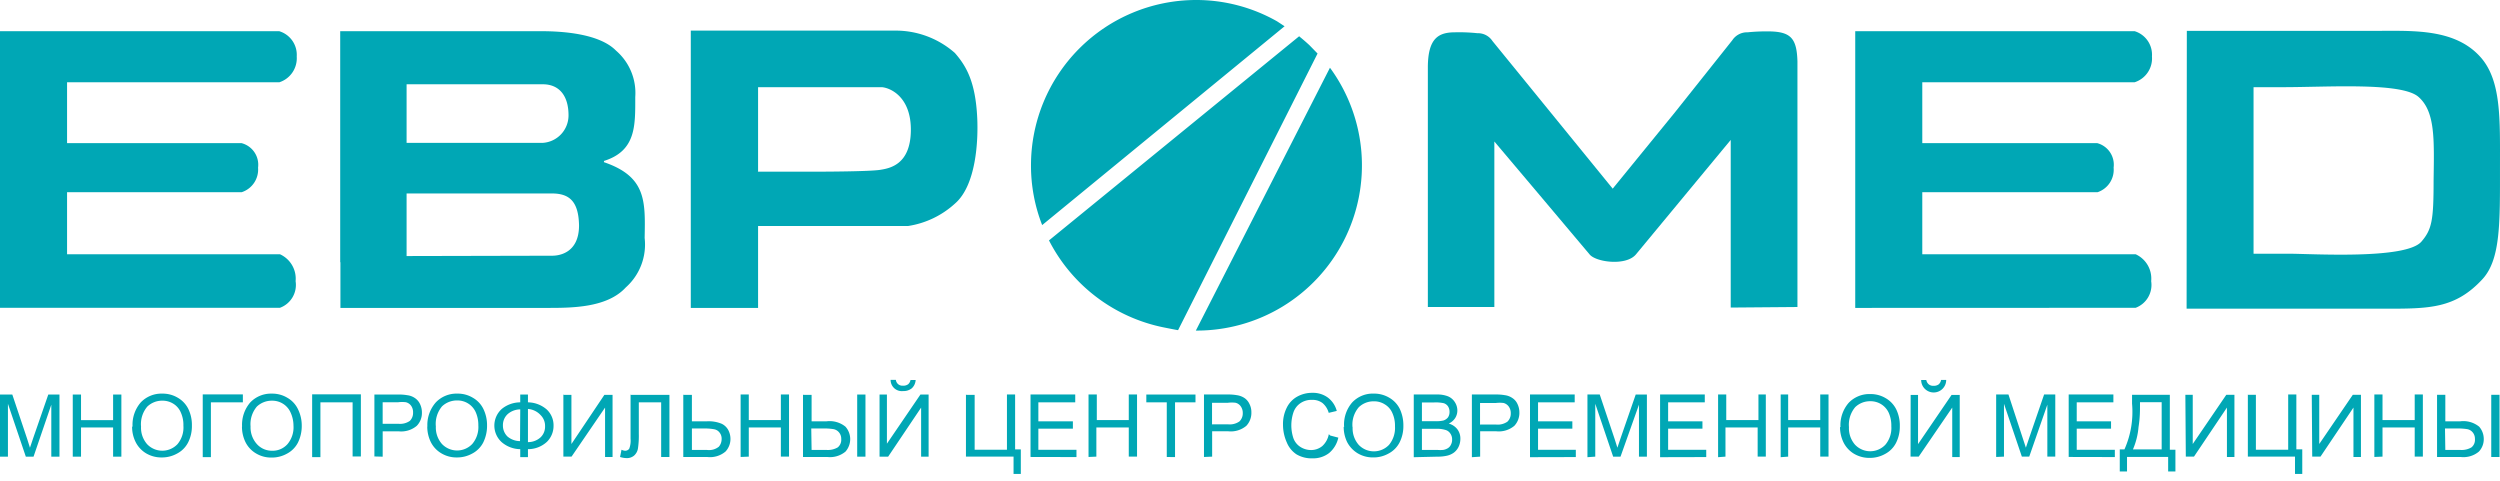
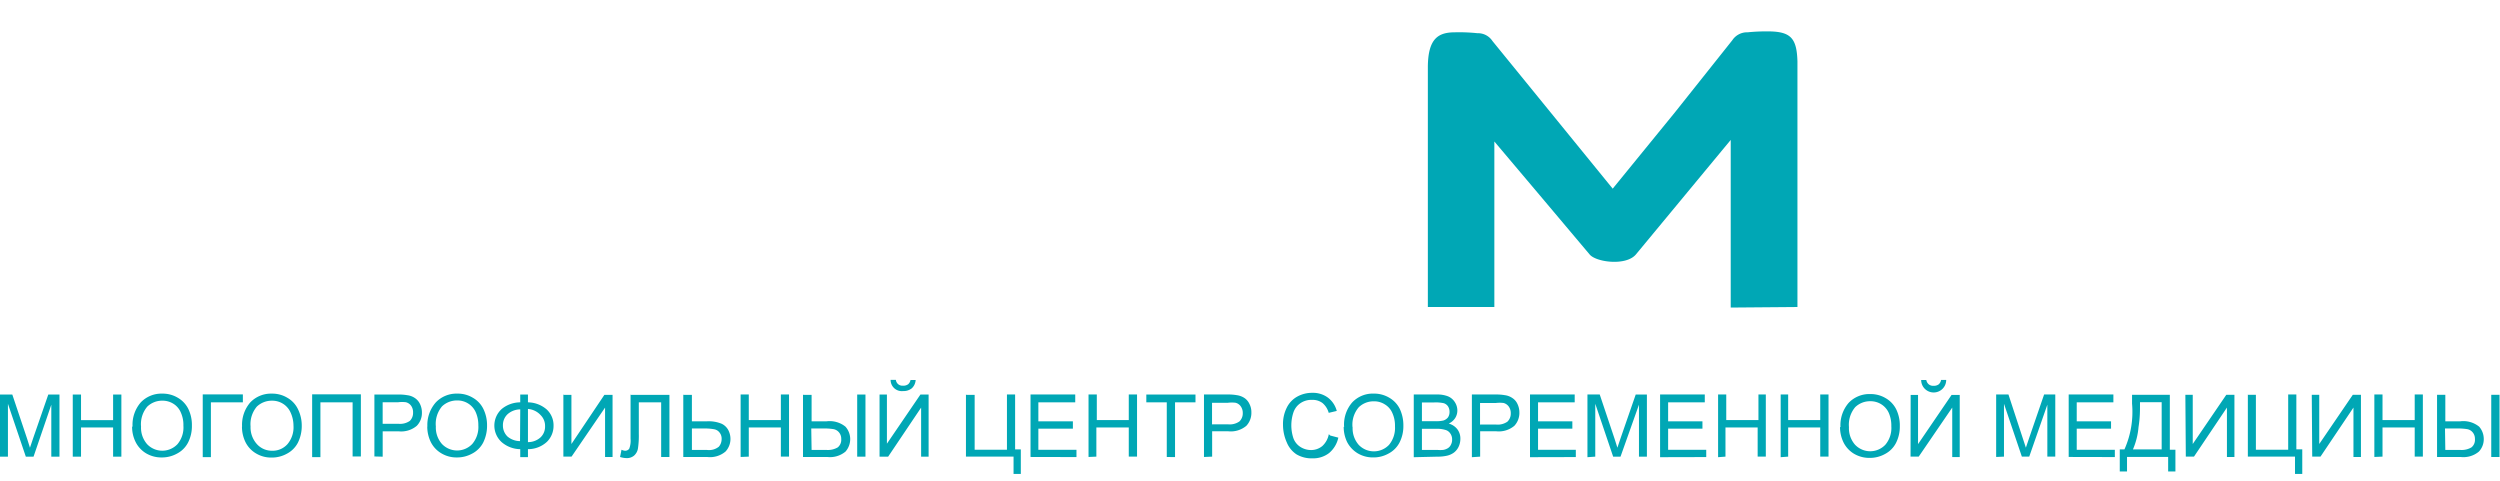
<svg xmlns="http://www.w3.org/2000/svg" width="234" height="45" fill="none">
-   <path d="M31.864 24.541v4.279h19.311c2.343 0 5.638 0 7.396-1.914a5.38 5.38 0 0 0 1.45-2.101c.308-.807.417-1.675.318-2.533.063-3.442.167-5.733-3.808-7.092v-.115c3.023-.952 2.929-3.327 2.929-5.984a5.23 5.23 0 0 0-1.799-4.341c-1.569-1.601-5.042-1.82-6.988-1.82h-18.83v21.622h.021zm6.193-.575v-5.858h13.599c1.642 0 2.5.743 2.542 2.992 0 2.573-1.852 2.835-2.5 2.835l-13.641.031zm0-10.597V7.888h12.741c1.632 0 2.416 1.182 2.416 2.898a2.58 2.58 0 0 1-.682 1.763 2.57 2.57 0 0 1-1.703.821H38.057zM70.956 28.82v-7.668h14.049a8.37 8.37 0 0 0 4.373-2.092c2.019-1.736 2.186-5.984 2.092-7.992-.157-3.442-1.046-4.906-2.092-6.109a8.37 8.37 0 0 0-5.722-2.092H64.658V28.82h6.339-.042zm0-12.71V8.16h5.607 5.984c.837.073 2.762.952 2.709 4.101s-1.956 3.494-2.898 3.64-4.906.167-5.868.167h-5.555l.021.042zm133.71 12.783h18.62c4.08 0 6.528 0 9.08-2.772 1.705-1.862 1.632-5.345 1.632-10.461 0-4.498.136-8.128-1.831-10.325-2.374-2.657-6.276-2.448-9.592-2.448h-17.888l-.021 26.006zm6.276-20.733h2.762c4.184 0 11.088-.481 12.668.91s1.465 3.996 1.412 7.856c0 3.682-.157 4.55-1.14 5.691-1.465 1.695-10.293 1.13-12.438 1.13h-3.274V8.16h.01zm-11.046 20.649c.492-.184.906-.532 1.17-.986s.366-.985.284-1.504c.051-.519-.062-1.042-.322-1.494a2.5 2.5 0 0 0-1.132-1.027h-19.97v-5.806h16.403a2.22 2.22 0 0 0 1.153-.889c.273-.418.398-.915.353-1.412.066-.502-.053-1.011-.333-1.432a2.09 2.09 0 0 0-1.194-.859h-16.382V7.699h19.876a2.34 2.34 0 0 0 1.231-.926c.295-.439.432-.964.39-1.49.037-.519-.103-1.036-.397-1.465s-.726-.746-1.224-.899H173.65V28.82l26.246-.01zM111.931 0a15.36 15.36 0 0 1 7.605 1.998l.701.46-22.69 18.61a15.29 15.29 0 0 1-1.046-5.597A15.47 15.47 0 0 1 111.931 0zm9.645 3.379a19 19 0 0 1 .983.847l.764.785-13.055 25.891c-.074 0-1.203-.23-1.266-.241-2.303-.453-4.473-1.423-6.346-2.836a15.51 15.51 0 0 1-4.471-5.323L121.618 3.38h-.042zm2.908 2.96a15.46 15.46 0 0 1 1.304 16.17c-1.302 2.552-3.287 4.691-5.734 6.18a15.46 15.46 0 0 1-8.123 2.254l12.553-24.604zm-98.28 22.47a2.28 2.28 0 0 0 1.465-2.49 2.51 2.51 0 0 0-1.465-2.521H6.277v-5.806h16.34a2.23 2.23 0 0 0 1.538-2.301 2.09 2.09 0 0 0-1.538-2.291H6.277V7.699h19.876c.501-.164.933-.491 1.226-.929a2.37 2.37 0 0 0 .395-1.487 2.31 2.31 0 0 0-1.642-2.364H0V28.81h26.204z" fill-rule="evenodd" fill="#00a7b5" />
  <path d="M0 42.743v-5.816h1.151l1.381 4.121.272.858.314-.931 1.402-4.048h1.046v5.816h-.764v-4.864l-1.663 4.864h-.722L.743 37.795v4.948H0zm6.81 0v-5.816h.774v2.395h3.002v-2.395h.774v5.816h-.774v-2.73H7.584v2.73H6.81zm5.597-2.824a3.19 3.19 0 0 1 .774-2.26 2.67 2.67 0 0 1 .918-.621c.346-.141.718-.207 1.091-.195a2.75 2.75 0 0 1 1.454.387 2.49 2.49 0 0 1 .983 1.046 3.44 3.44 0 0 1 .335 1.559 3.38 3.38 0 0 1-.356 1.58c-.23.45-.596.816-1.046 1.046-.433.237-.919.36-1.412.356-.518.01-1.028-.124-1.475-.387-.416-.25-.754-.613-.973-1.046a3.14 3.14 0 0 1-.335-1.444l.042-.021zm.795 0c-.033.603.17 1.196.565 1.653.183.194.403.348.648.454s.508.16.775.16.53-.054.775-.16a1.96 1.96 0 0 0 .648-.454c.401-.482.6-1.101.554-1.726.014-.424-.069-.846-.241-1.234a1.77 1.77 0 0 0-.69-.816c-.313-.197-.676-.299-1.046-.293a2 2 0 0 0-1.402.554 2.54 2.54 0 0 0-.481.877c-.101.321-.136.66-.105.995v-.01zm5.774-3.002h3.756v.743H19.74v5.126h-.764v-5.868zm3.682 2.992a3.19 3.19 0 0 1 .774-2.249 2.67 2.67 0 0 1 .918-.621c.346-.141.718-.207 1.091-.195a2.72 2.72 0 0 1 1.454.387c.426.242.768.606.983 1.046a3.45 3.45 0 0 1 .366 1.569c.006.547-.116 1.088-.356 1.58-.231.45-.597.815-1.046 1.046a2.89 2.89 0 0 1-1.412.356 2.74 2.74 0 0 1-1.464-.387 2.53 2.53 0 0 1-.983-1.046c-.22-.449-.334-.943-.335-1.444l.011-.042zm.795 0c-.027.616.191 1.218.607 1.674.181.196.401.352.646.456s.51.156.777.151a1.85 1.85 0 0 0 1.423-.617c.404-.481.606-1.099.565-1.726a2.98 2.98 0 0 0-.272-1.234 1.85 1.85 0 0 0-.701-.816c-.313-.198-.676-.299-1.046-.293a2.02 2.02 0 0 0-1.412.554c-.217.258-.38.556-.481.877s-.136.66-.105.995v-.021zm5.764-3.002h4.561v5.816h-.774v-5.063h-3.013v5.126h-.774v-5.858-.021zm5.827 5.816v-5.795h2.197a4.58 4.58 0 0 1 .879.063 1.6 1.6 0 0 1 .722.272 1.37 1.37 0 0 1 .471.554 1.81 1.81 0 0 1 .178.795c.007.229-.032.457-.115.671s-.207.409-.367.574a2.25 2.25 0 0 1-1.705.513h-1.485v2.375l-.774-.021zm.774-3.055h1.496a1.59 1.59 0 0 0 1.046-.272c.102-.103.182-.225.234-.36s.076-.28.069-.424c.009-.223-.053-.443-.178-.628a.86.86 0 0 0-.492-.335c-.236-.03-.475-.03-.711 0h-1.465v2.092-.073zm4.184.23a3.19 3.19 0 0 1 .795-2.239 2.67 2.67 0 0 1 2.009-.816 2.72 2.72 0 0 1 1.454.387 2.43 2.43 0 0 1 .983 1.046 3.45 3.45 0 0 1 .345 1.559c.006.547-.116 1.088-.356 1.58-.231.449-.597.815-1.046 1.046-.433.237-.919.36-1.412.356a2.74 2.74 0 0 1-1.464-.387 2.53 2.53 0 0 1-.983-1.046c-.22-.449-.335-.943-.335-1.444l.011-.042zm.795 0c-.033.603.17 1.196.565 1.653a1.96 1.96 0 0 0 .648.454c.245.106.508.16.775.16s.53-.054.775-.16a1.96 1.96 0 0 0 .648-.454 2.44 2.44 0 0 0 .565-1.726 2.98 2.98 0 0 0-.241-1.234 1.85 1.85 0 0 0-.701-.816c-.313-.198-.676-.3-1.046-.293a2.02 2.02 0 0 0-1.412.554 2.54 2.54 0 0 0-.48.888c-.099.325-.131.667-.096 1.005v-.031zm7.898-2.239v-.732h.722v.732a2.73 2.73 0 0 1 1.757.669 2.02 2.02 0 0 1 .638 1.517 2.09 2.09 0 0 1-.156.816c-.106.259-.263.494-.461.691-.484.447-1.12.693-1.778.69v.743h-.722v-.743a2.71 2.71 0 0 1-1.716-.638c-.223-.196-.401-.438-.523-.708s-.185-.564-.185-.861.063-.59.185-.861.3-.512.523-.708a2.74 2.74 0 0 1 1.716-.607zm.722.659v3.065c.432.005.85-.151 1.172-.439a1.38 1.38 0 0 0 .429-1.046c.006-.194-.028-.387-.1-.566a1.41 1.41 0 0 0-.318-.48 1.79 1.79 0 0 0-1.182-.575v.042zm-.722 0a1.81 1.81 0 0 0-1.161.429 1.39 1.39 0 0 0-.46 1.067 1.42 1.42 0 0 0 .429 1.046 1.83 1.83 0 0 0 1.172.429l.021-2.971zm4.09-1.36h.701v4.603l3.086-4.603h.764v5.816h-.701v-4.624l-3.138 4.592h-.764v-5.816l.052.031zm6.276 0h3.599v5.816h-.774v-5.115h-2.092v2.992a8.03 8.03 0 0 1-.084 1.339 1.14 1.14 0 0 1-.366.659c-.195.157-.44.239-.69.23a2.17 2.17 0 0 1-.617-.105l.136-.68c.1.053.211.085.324.094a.46.46 0 0 0 .398-.188c.112-.297.155-.615.126-.931v-4.142l.042.031zm4.927 0h.774v2.479h1.391a3.14 3.14 0 0 1 1.402.23 1.38 1.38 0 0 1 .628.617 1.78 1.78 0 0 1 .188.795c.003.438-.162.861-.46 1.182a2.24 2.24 0 0 1-1.716.513h-2.239v-5.848l.031.031zm.774 5.157h1.402c.197.028.398.016.591-.036s.372-.143.528-.267a1.1 1.1 0 0 0 .262-.732.91.91 0 0 0-.188-.586c-.121-.165-.301-.277-.502-.314-.345-.061-.696-.085-1.046-.073h-1.046v2.008zm4.561.659v-5.848h.764v2.395h3.002v-2.395h.764v5.816h-.764v-2.73h-3.002v2.73l-.764.031zm5.869-5.816h.774v2.479h1.381a2.34 2.34 0 0 1 .946.066c.308.086.594.235.843.436.285.322.443.736.443 1.166a1.76 1.76 0 0 1-.443 1.166 2.26 2.26 0 0 1-1.705.502h-2.27v-5.848l.031.031zm.774 5.157h1.402a1.81 1.81 0 0 0 1.046-.241.91.91 0 0 0 .324-.785.92.92 0 0 0-.199-.607.88.88 0 0 0-.513-.314 5.86 5.86 0 0 0-1.046-.063h-1.046l.031 2.008zm4.268-5.188h.774v5.816h-.774v-5.816zm2.092 0h.69v4.603l3.138-4.603h.764v5.816h-.701v-4.592l-3.086 4.592h-.805v-5.816zm2.898-1.36h.481a1.15 1.15 0 0 1-.356.774c-.231.184-.521.276-.816.262-.148.018-.297.004-.439-.041s-.272-.119-.383-.218-.199-.221-.26-.356a1.05 1.05 0 0 1-.09-.432h.492a.63.63 0 0 0 .22.408c.124.099.281.148.439.136.175.014.349-.034.492-.136a.69.69 0 0 0 .22-.398zm5.23 1.391h.774v5.136h3.023v-5.168h.764v5.136h.534v2.301h-.68v-1.621h-4.456v-5.816l.042.031zm6.004 5.816v-5.848h4.185v.732h-3.452v1.778h3.232v.69h-3.232v1.977h3.567v.68l-4.3-.01zm5.429 0v-5.848h.775v2.395h2.991v-2.395h.774v5.816h-.774v-2.73h-3.033v2.73l-.733.031zm7.323 0v-5.115h-1.914v-.732h4.602v.732h-1.914v5.126l-.774-.01zm3.483 0v-5.848h2.187c.298-.007.595.014.889.063a1.71 1.71 0 0 1 .722.272c.2.14.359.332.46.554.124.246.185.52.178.795a1.76 1.76 0 0 1-.471 1.245c-.235.197-.507.343-.8.431a2.26 2.26 0 0 1-.905.081h-1.496v2.375l-.764.031zm.764-3.055h1.506a1.58 1.58 0 0 0 1.047-.272c.104-.102.185-.224.239-.359a1.03 1.03 0 0 0 .074-.425 1.05 1.05 0 0 0-.188-.628.84.84 0 0 0-.481-.335 2.83 2.83 0 0 0-.722 0h-1.485v2.092l.01-.073zm11.047 1.046l.763.199a2.58 2.58 0 0 1-.868 1.444c-.438.332-.977.506-1.527.492a2.77 2.77 0 0 1-1.527-.377c-.404-.272-.718-.658-.9-1.109a4.06 4.06 0 0 1-.356-1.663 3.4 3.4 0 0 1 .346-1.58 2.38 2.38 0 0 1 .983-1.046c.432-.239.918-.362 1.412-.356.525-.018 1.041.14 1.465.45.406.311.697.749.826 1.245l-.753.178a1.83 1.83 0 0 0-.586-.921 1.54 1.54 0 0 0-.973-.293 1.81 1.81 0 0 0-1.109.324 1.7 1.7 0 0 0-.638.858c-.258.781-.258 1.625 0 2.406a1.62 1.62 0 0 0 .67.826 1.86 1.86 0 0 0 .993.282c.382 0 .752-.133 1.047-.377.316-.294.529-.683.606-1.109l.126.125zm1.307-.785a3.15 3.15 0 0 1 .147-1.239 3.14 3.14 0 0 1 .617-1.084c.258-.27.571-.482.917-.623s.718-.206 1.091-.193c.512-.008 1.015.126 1.455.387a2.49 2.49 0 0 1 .983 1.046 3.6 3.6 0 0 1 .335 1.559 3.38 3.38 0 0 1-.356 1.58 2.42 2.42 0 0 1-1.046 1.046c-.432.24-.919.362-1.412.356-.515.01-1.022-.124-1.465-.387a2.67 2.67 0 0 1-.983-1.046c-.217-.45-.328-.944-.324-1.444l.041.042zm.795 0a2.34 2.34 0 0 0 .565 1.653c.183.194.404.348.648.454a1.96 1.96 0 0 0 1.55 0c.244-.105.465-.26.648-.454a2.48 2.48 0 0 0 .554-1.726 2.82 2.82 0 0 0-.241-1.234c-.141-.339-.386-.625-.7-.816-.312-.201-.676-.303-1.047-.293-.522-.008-1.026.192-1.401.554-.219.257-.384.555-.485.876s-.135.661-.101.996l.01-.011zm5.722 2.814v-5.868h2.176c.357-.011.713.05 1.046.178a1.39 1.39 0 0 1 .628.544 1.42 1.42 0 0 1 .23.774c.001.248-.068.49-.199.701a1.43 1.43 0 0 1-.606.523 1.53 1.53 0 0 1 .805.533c.189.253.289.563.283.879a1.74 1.74 0 0 1-.168.764c-.099.209-.246.392-.429.534a1.71 1.71 0 0 1-.638.293c-.305.069-.618.1-.931.094l-2.197.052zm.764-3.368h1.266a3.02 3.02 0 0 0 .732-.063c.173-.051.326-.153.439-.293a.88.88 0 0 0 .147-.513c.005-.18-.043-.358-.136-.513a.77.77 0 0 0-.398-.303c-.292-.062-.59-.086-.889-.073h-1.161v1.757zm0 2.688h1.454c.174.016.349.016.523 0a1.21 1.21 0 0 0 .44-.157.74.74 0 0 0 .292-.324.96.96 0 0 0 .116-.492c.006-.202-.052-.4-.168-.565-.107-.165-.271-.284-.46-.335-.275-.082-.561-.117-.847-.105h-1.35v2.008-.031zm4.676.68v-5.868h2.197c.298-.007.595.014.889.063a1.61 1.61 0 0 1 .711.272c.207.136.37.328.471.554a1.81 1.81 0 0 1 .178.795 1.76 1.76 0 0 1-.471 1.245c-.234.197-.507.343-.8.431a2.26 2.26 0 0 1-.905.081h-1.496v2.375l-.774.052zm.774-3.055h1.507a1.58 1.58 0 0 0 1.046-.272c.104-.102.185-.224.239-.359a1.03 1.03 0 0 0 .074-.425c.007-.224-.059-.444-.188-.628a.87.87 0 0 0-.481-.335c-.24-.03-.482-.03-.722 0h-1.485v2.092l.01-.073zm4.666 3.055v-5.868h4.184v.732h-3.431v1.778h3.211v.69h-3.211v1.977h3.536v.68l-4.289.011zm5.377 0v-5.868h1.15l1.381 4.121.272.858.314-.931 1.402-4.048h1.046v5.816h-.743v-4.864l-1.726 4.864h-.69l-1.674-4.948v4.948l-.732.052zm6.799 0v-5.868h4.184v.732h-3.431v1.778h3.212v.69h-3.212v1.977h3.567v.68l-4.32.011zm5.429 0v-5.868h.764v2.395h3.013v-2.395h.69v5.816h-.764v-2.73h-3.012v2.73l-.691.052zm5.858 0v-5.868h.701v2.395h3.002v-2.395h.775v5.816h-.775v-2.73h-3.002v2.73l-.701.052zm5.597-2.824a3.19 3.19 0 0 1 .774-2.27 2.67 2.67 0 0 1 .918-.621c.346-.141.717-.207 1.09-.195.512-.009 1.015.125 1.455.387a2.49 2.49 0 0 1 .983 1.046 3.44 3.44 0 0 1 .335 1.559 3.38 3.38 0 0 1-.356 1.58 2.4 2.4 0 0 1-1.046 1.046 2.89 2.89 0 0 1-1.412.356c-.518.01-1.029-.124-1.475-.387a2.57 2.57 0 0 1-.973-1.046c-.22-.449-.335-.943-.335-1.444l.042-.01zm.795 0c-.033.603.17 1.196.565 1.653.183.194.403.348.648.454a1.95 1.95 0 0 0 .774.16c.267 0 .531-.054.775-.16s.465-.26.648-.454c.401-.482.6-1.101.555-1.726.011-.423-.067-.844-.231-1.234-.147-.335-.391-.619-.7-.816s-.677-.299-1.047-.293a2 2 0 0 0-1.401.554 2.53 2.53 0 0 0-.481.878 2.54 2.54 0 0 0-.105.995v-.01zm5.774-3.002h.691v4.603l3.138-4.603h.764v5.816h-.701v-4.634l-3.139 4.592h-.763l.01-5.774zm2.846-1.402h.481c0 .311-.124.609-.343.828s-.518.343-.829.343-.608-.123-.828-.343a1.17 1.17 0 0 1-.343-.828h.481a.68.68 0 0 0 .23.408c.124.099.281.148.439.136.175.014.349-.034.492-.136a.69.69 0 0 0 .22-.408zm5.157 7.208v-5.848h1.151l1.349 4.121.282.858.314-.931 1.392-4.048h1.046v5.816h-.743v-4.864l-1.695 4.864h-.69l-1.674-4.948v4.948l-.732.031zm6.789 0v-5.848h4.184v.732h-3.431v1.778h3.212v.69h-3.212v1.977h3.567v.68l-4.32-.01zm5.931-5.816h3.536v5.136h.523v2.04h-.68v-1.36h-3.85v1.36h-.679v-2.071h.439c.597-1.342.842-2.815.711-4.278v-.858.031zm2.772.69h-2.029v.293c0 .492 0 1.172-.136 2.029a6.7 6.7 0 0 1-.523 2.092h2.688v-4.404-.01zm2.218-.69h.69v4.603l3.139-4.603h.763v5.816h-.701v-4.624l-3.085 4.592h-.764l-.042-5.785zm5.827 0h.774v5.136h3.023v-5.168h.764v5.136h.554v2.301h-.68v-1.621h-4.414v-5.816l-.021.031zm6.004 0h.701v4.603l3.138-4.603h.764v5.816h-.701v-4.624l-3.086 4.592h-.774l-.042-5.785zm5.858 5.816v-5.848h.764v2.395h3.013v-2.395h.763v5.816h-.763v-2.73h-3.013v2.73l-.764.031zm5.869-5.816h.774v2.479h1.381a2.34 2.34 0 0 1 .946.066 2.35 2.35 0 0 1 .843.436 1.75 1.75 0 0 1 .428 1.151 1.68 1.68 0 0 1-.46 1.182c-.235.195-.508.339-.801.426a2.26 2.26 0 0 1-.904.076h-2.207v-5.848.031zm.774 5.157h1.402a1.81 1.81 0 0 0 1.046-.241.92.92 0 0 0 .259-.352c.056-.137.079-.285.065-.432a.92.92 0 0 0-.199-.607c-.128-.162-.31-.273-.512-.314a5.86 5.86 0 0 0-1.046-.063h-1.046l.031 2.008zm4.299-5.157h.774v5.816h-.774v-5.816z" fill="#00a7b5" />
  <path fill-rule="evenodd" d="M168.241 28.736V19.98 5.743c-.063-2.092-.575-2.762-2.573-2.803-.699-.013-1.397.015-2.092.084-.283-.009-.563.054-.814.185s-.464.322-.619.558l-5.377 6.758-5.817 7.134-11.255-13.819a1.62 1.62 0 0 0-1.413-.732c-.694-.073-1.393-.101-2.092-.084-1.558 0-2.531.565-2.542 3.264v13.766 8.683h6.224V13.243l4.258 5.042 4.645 5.513c.575.743 3.441 1.13 4.362 0l8.86-10.701v15.691l6.245-.052z" fill="#00a7b5" />
</svg>